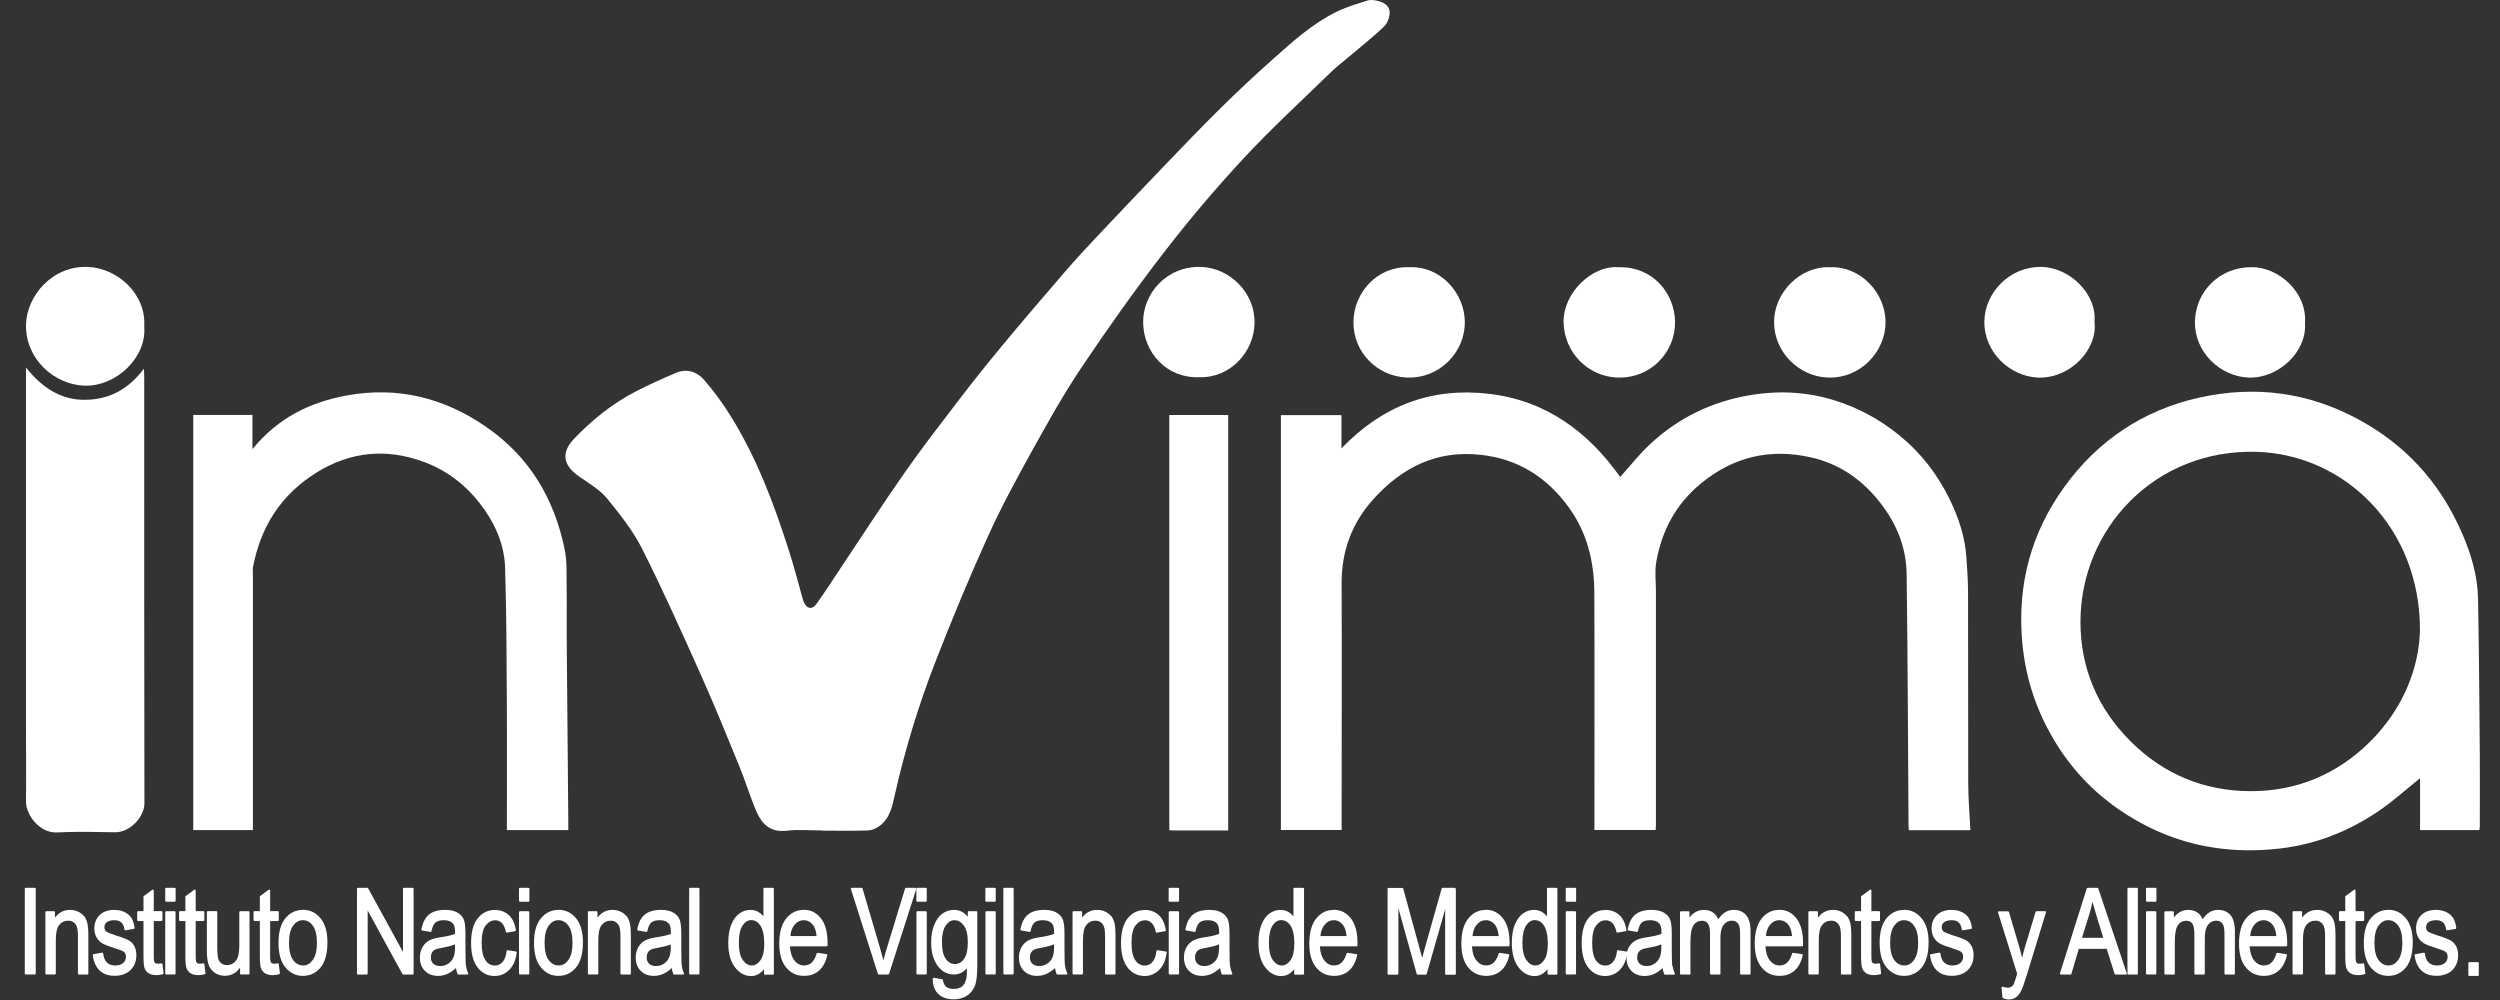
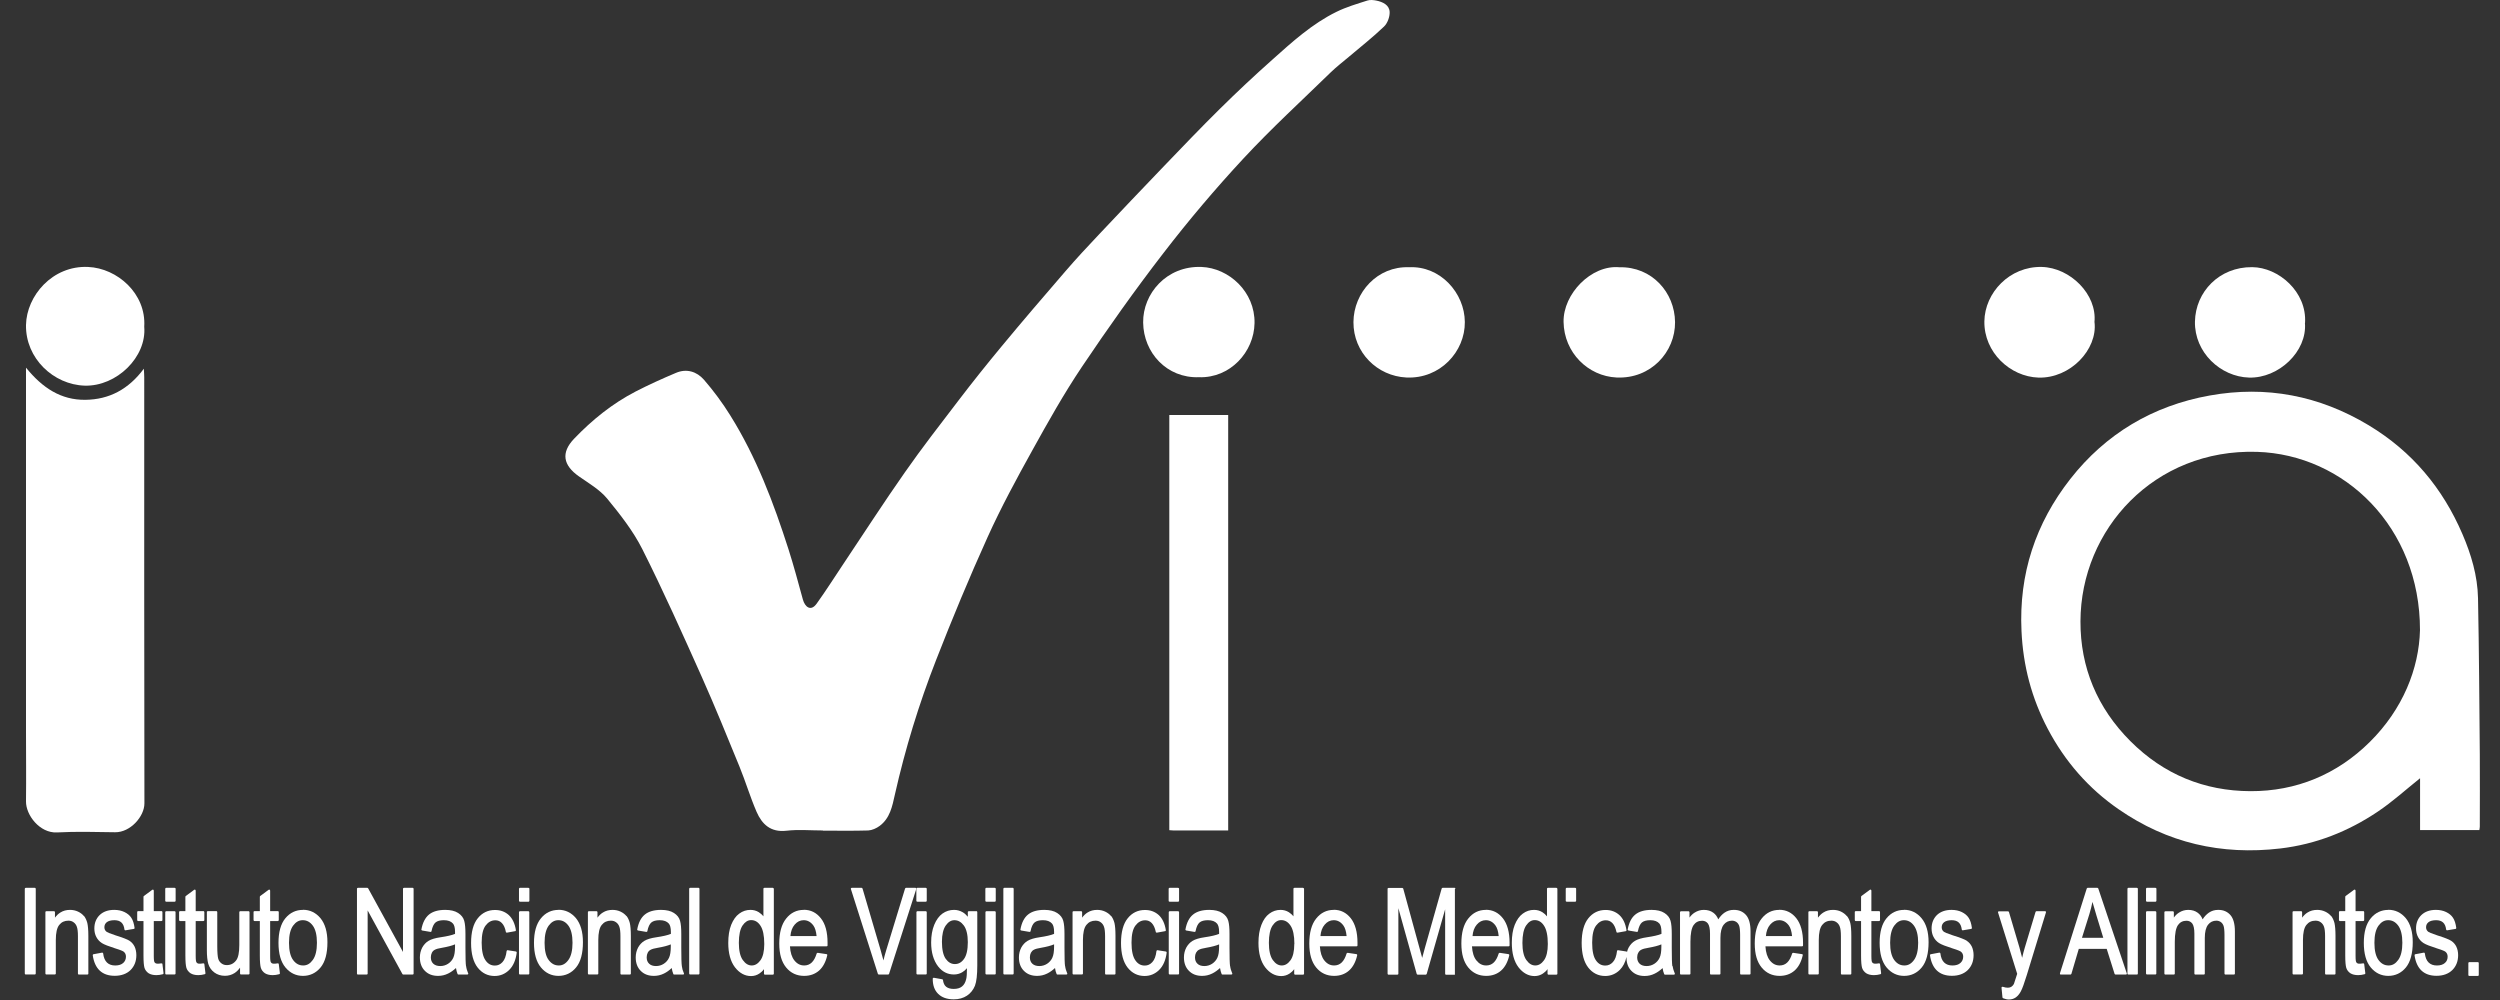
<svg xmlns="http://www.w3.org/2000/svg" width="150" height="60" viewBox="0 0 150 60" fill="none">
  <rect x="0" y="0" width="150" height="60" fill="#333333" stroke="none" />
  <path fill-rule="evenodd" clip-rule="evenodd" d="M49.366 49.828C48.64 49.828 47.903 49.76 47.183 49.844C46.238 49.951 45.721 49.456 45.394 48.708C45.012 47.825 44.736 46.897 44.371 46.002C43.634 44.202 42.902 42.396 42.109 40.618C40.956 38.042 39.803 35.46 38.537 32.945C37.986 31.854 37.203 30.858 36.422 29.907C35.977 29.373 35.325 28.996 34.739 28.585C33.783 27.916 33.648 27.162 34.441 26.329C35.527 25.193 36.742 24.214 38.143 23.488C38.931 23.084 39.735 22.718 40.551 22.375C41.192 22.099 41.805 22.29 42.238 22.785C42.818 23.455 43.352 24.175 43.819 24.929C45.383 27.432 46.418 30.172 47.313 32.968C47.628 33.958 47.898 34.965 48.173 35.972C48.292 36.405 48.64 36.714 48.995 36.225C49.541 35.465 50.041 34.678 50.559 33.901C51.802 32.045 53.011 30.166 54.294 28.338C55.312 26.881 56.404 25.474 57.484 24.062C58.333 22.948 59.205 21.857 60.1 20.777C61.354 19.264 62.631 17.773 63.914 16.288C64.572 15.523 65.264 14.78 65.956 14.049C67.227 12.699 68.504 11.36 69.787 10.021C70.918 8.845 72.043 7.664 73.202 6.522C74.22 5.515 75.266 4.536 76.335 3.585C77.534 2.511 78.732 1.425 80.189 0.71C80.78 0.418 81.421 0.232 82.051 0.03C82.209 -0.021 82.411 0.002 82.58 0.035C82.968 0.114 83.362 0.3 83.379 0.722C83.39 1.014 83.249 1.397 83.041 1.594C82.372 2.235 81.64 2.809 80.937 3.405C80.571 3.714 80.189 4.007 79.846 4.339C78.085 6.055 76.273 7.714 74.603 9.514C72.921 11.326 71.317 13.222 69.81 15.18C68.094 17.402 66.468 19.697 64.904 22.026C63.83 23.629 62.879 25.323 61.945 27.01C61 28.715 60.066 30.436 59.262 32.214C58.159 34.65 57.135 37.119 56.162 39.611C55.138 42.233 54.311 44.928 53.692 47.679C53.535 48.382 53.4 49.096 52.775 49.558C52.584 49.698 52.325 49.816 52.094 49.828C51.189 49.856 50.283 49.839 49.377 49.839L49.366 49.828Z" fill="white" />
-   <path fill-rule="evenodd" clip-rule="evenodd" d="M118.235 49.81H114.533C114.522 49.687 114.511 49.58 114.511 49.467C114.477 44.455 114.466 39.448 114.398 34.436C114.376 32.714 113.701 31.207 112.587 29.885C111.535 28.641 110.235 27.797 108.655 27.443C106.213 26.892 104.008 27.398 102.05 29.013C100.542 30.256 99.693 31.859 99.372 33.749C99.277 34.301 99.355 34.886 99.355 35.454C99.355 40.129 99.355 44.809 99.355 49.484C99.355 49.58 99.35 49.675 99.339 49.799H95.665V49.22C95.665 44.657 95.682 40.09 95.659 35.527C95.648 33.682 95.221 31.932 94.107 30.413C92.796 28.625 91.08 27.527 88.813 27.286C86.158 26.999 84.088 28.079 82.389 29.963C81.128 31.364 80.493 33.052 80.498 34.97C80.515 39.713 80.498 44.455 80.498 49.197V49.799H76.853V24.906H80.487V26.903C82.929 24.355 85.854 23.235 89.291 23.623C92.728 24.012 95.266 25.879 97.212 28.619C97.791 27.977 98.32 27.297 98.939 26.712C100.666 25.075 102.714 24.085 105.077 23.696C106.781 23.421 108.452 23.516 110.078 24.023C111.49 24.462 112.784 25.165 113.948 26.11C115.253 27.167 116.244 28.456 116.975 29.947C117.521 31.06 117.909 32.236 117.987 33.491C118.032 34.149 118.077 34.801 118.083 35.46C118.094 39.313 118.083 43.161 118.094 47.015C118.094 47.926 118.179 48.843 118.224 49.81H118.235Z" fill="white" />
  <path fill-rule="evenodd" clip-rule="evenodd" d="M148.76 49.805H145.204V46.694C144.338 47.386 143.55 48.106 142.667 48.697C140.901 49.884 138.965 50.654 136.822 50.908C133.284 51.324 130.043 50.581 127.118 48.556C125.306 47.307 123.894 45.681 122.865 43.729C121.897 41.89 121.385 39.949 121.29 37.862C121.127 34.436 122.134 31.404 124.215 28.743C126.347 26.02 129.182 24.338 132.586 23.73C135.967 23.123 139.157 23.73 142.127 25.519C144.72 27.083 146.554 29.277 147.741 32.034C148.27 33.26 148.653 34.543 148.681 35.887C148.743 39.021 148.76 42.148 148.788 45.282C148.799 46.722 148.788 48.162 148.788 49.602C148.788 49.664 148.771 49.726 148.76 49.805ZM145.199 37.806C145.204 31.617 140.653 27.274 135.421 27.111C129.267 26.92 124.845 31.752 124.828 37.277C124.817 40.039 125.83 42.475 127.827 44.472C129.824 46.469 132.254 47.459 135.022 47.47C137.778 47.482 140.226 46.463 142.189 44.517C144.169 42.554 145.142 40.118 145.199 37.806Z" fill="white" />
-   <path fill-rule="evenodd" clip-rule="evenodd" d="M15.157 49.805H11.596V24.895H15.146V26.948C16.67 25.075 18.611 24.124 20.822 23.725C23.843 23.179 26.616 23.854 29.148 25.598C31.769 27.398 33.26 29.919 33.885 32.984C34.02 33.654 33.986 34.357 33.997 35.049C34.014 36.163 33.997 37.282 34.003 38.402C34.031 42.036 34.065 45.67 34.098 49.304C34.098 49.462 34.098 49.619 34.098 49.805H30.413V49.299C30.413 47.015 30.425 44.736 30.413 42.452C30.397 39.656 30.391 36.866 30.307 34.07C30.262 32.608 29.654 31.302 28.754 30.155C27.882 29.047 26.785 28.22 25.457 27.724C23.201 26.886 21.047 27.078 18.988 28.355C16.861 29.677 15.646 31.595 15.179 34.025C15.151 34.166 15.174 34.318 15.174 34.464C15.174 39.37 15.174 44.269 15.174 49.175V49.811L15.157 49.805Z" fill="white" />
  <path fill-rule="evenodd" clip-rule="evenodd" d="M1.565 22.065C2.55 23.28 3.664 24.006 5.121 23.989C6.55 23.973 7.714 23.359 8.631 22.122C8.642 22.352 8.654 22.493 8.654 22.628C8.654 31.151 8.648 39.679 8.665 48.202C8.665 48.995 7.815 49.946 6.91 49.935C5.745 49.918 4.581 49.884 3.416 49.946C2.387 49.997 1.548 48.905 1.56 48.078C1.577 46.672 1.56 45.265 1.56 43.859V22.077L1.565 22.065Z" fill="white" />
  <path fill-rule="evenodd" clip-rule="evenodd" d="M73.686 49.828C72.572 49.828 71.492 49.828 70.412 49.828C70.333 49.828 70.26 49.816 70.158 49.811V24.9H73.691V49.833L73.686 49.828Z" fill="white" />
  <path fill-rule="evenodd" clip-rule="evenodd" d="M8.654 19.601C8.811 21.424 6.994 23.19 5.087 23.139C3.208 23.083 1.526 21.497 1.56 19.5C1.593 17.75 3.146 15.922 5.284 16.017C7.033 16.09 8.783 17.615 8.654 19.606V19.601Z" fill="white" />
  <path fill-rule="evenodd" clip-rule="evenodd" d="M84.543 16.034C86.416 15.939 87.879 17.576 87.89 19.32C87.907 21.092 86.411 22.746 84.38 22.65C82.636 22.566 81.196 21.148 81.207 19.325C81.219 17.548 82.647 15.961 84.543 16.034Z" fill="white" />
  <path fill-rule="evenodd" clip-rule="evenodd" d="M71.936 22.633C70.012 22.701 68.611 21.165 68.589 19.353C68.566 17.621 69.995 15.939 72.088 16.017C73.742 16.079 75.306 17.514 75.272 19.387C75.244 21.12 73.809 22.701 71.931 22.633H71.936Z" fill="white" />
  <path fill-rule="evenodd" clip-rule="evenodd" d="M97.162 16.035C99.114 15.99 100.486 17.548 100.503 19.326C100.52 21.109 99.057 22.746 96.993 22.65C95.288 22.572 93.842 21.16 93.814 19.314C93.786 17.627 95.479 15.883 97.162 16.035Z" fill="white" />
-   <path fill-rule="evenodd" clip-rule="evenodd" d="M109.813 16.035C111.625 15.962 113.133 17.565 113.133 19.337C113.133 21.07 111.642 22.752 109.617 22.651C107.968 22.572 106.444 21.165 106.444 19.314C106.444 17.576 107.996 15.945 109.813 16.035Z" fill="white" />
  <path fill-rule="evenodd" clip-rule="evenodd" d="M125.672 19.337C125.858 20.974 124.215 22.712 122.308 22.656C120.603 22.599 119.039 21.142 119.062 19.286C119.084 17.564 120.575 15.973 122.505 16.017C124.204 16.057 125.841 17.66 125.666 19.342L125.672 19.337Z" fill="white" />
  <path fill-rule="evenodd" clip-rule="evenodd" d="M138.296 19.376C138.437 21.08 136.726 22.706 134.943 22.655C133.227 22.605 131.663 21.142 131.697 19.297C131.731 17.508 133.154 16.012 135.129 16.029C136.715 16.04 138.425 17.514 138.302 19.381L138.296 19.376Z" fill="white" />
  <path d="M2.089 53.27H1.543C1.512 53.27 1.487 53.296 1.487 53.327V58.412C1.487 58.443 1.512 58.469 1.543 58.469H2.089C2.12 58.469 2.145 58.443 2.145 58.412V53.327C2.145 53.296 2.12 53.27 2.089 53.27Z" fill="white" />
  <path d="M5.031 54.959C4.941 54.852 4.823 54.762 4.676 54.694C4.53 54.627 4.373 54.593 4.204 54.593C3.984 54.593 3.793 54.643 3.624 54.75C3.501 54.824 3.394 54.93 3.298 55.06V54.728C3.298 54.7 3.276 54.672 3.242 54.672H2.78C2.752 54.672 2.724 54.694 2.724 54.728V58.413C2.724 58.441 2.747 58.469 2.78 58.469H3.292C3.321 58.469 3.349 58.446 3.349 58.413V56.399C3.349 55.971 3.416 55.662 3.557 55.493C3.692 55.324 3.872 55.24 4.103 55.24C4.221 55.24 4.322 55.268 4.412 55.335C4.502 55.397 4.569 55.487 4.609 55.6C4.654 55.718 4.676 55.909 4.676 56.174V58.418C4.676 58.446 4.699 58.474 4.733 58.474H5.245C5.273 58.474 5.301 58.452 5.301 58.418V56.151C5.301 55.808 5.278 55.549 5.239 55.38C5.194 55.212 5.126 55.065 5.042 54.959H5.031Z" fill="white" />
  <path d="M7.776 56.449C7.647 56.365 7.371 56.258 6.938 56.123C6.561 55.999 6.437 55.937 6.398 55.909C6.308 55.842 6.263 55.752 6.263 55.634C6.263 55.515 6.308 55.414 6.403 55.335C6.499 55.257 6.657 55.212 6.865 55.212C7.225 55.212 7.422 55.392 7.467 55.769C7.467 55.785 7.478 55.797 7.489 55.808C7.5 55.819 7.517 55.819 7.529 55.819L8.029 55.735C8.057 55.735 8.08 55.701 8.074 55.673C8.04 55.414 7.973 55.206 7.877 55.065C7.782 54.919 7.641 54.807 7.467 54.722C7.292 54.638 7.084 54.593 6.853 54.593C6.482 54.593 6.19 54.7 5.981 54.902C5.768 55.11 5.661 55.38 5.661 55.707C5.661 55.898 5.7 56.072 5.779 56.219C5.858 56.37 5.97 56.494 6.111 56.584C6.252 56.674 6.516 56.776 6.921 56.905C7.253 57.006 7.377 57.068 7.422 57.102C7.512 57.175 7.557 57.271 7.557 57.4C7.557 57.552 7.5 57.681 7.394 57.777C7.281 57.878 7.123 57.929 6.915 57.929C6.707 57.929 6.544 57.873 6.42 57.754C6.297 57.636 6.218 57.451 6.19 57.209C6.19 57.192 6.178 57.181 6.167 57.169C6.156 57.158 6.139 57.158 6.122 57.158L5.61 57.254C5.582 57.254 5.56 57.288 5.565 57.316C5.683 58.131 6.128 58.548 6.882 58.548C7.281 58.548 7.602 58.429 7.832 58.205C8.063 57.974 8.181 57.676 8.181 57.31C8.181 57.113 8.142 56.939 8.074 56.792C8.001 56.646 7.894 56.528 7.765 56.444L7.776 56.449Z" fill="white" />
  <path d="M9.717 57.811C9.717 57.811 9.689 57.8 9.677 57.8C9.587 57.816 9.514 57.822 9.464 57.822C9.362 57.822 9.301 57.788 9.267 57.726C9.25 57.698 9.227 57.614 9.227 57.366V55.262H9.689C9.717 55.262 9.745 55.24 9.745 55.206V54.722C9.745 54.694 9.722 54.666 9.689 54.666H9.227V53.434C9.227 53.434 9.216 53.395 9.199 53.383C9.182 53.372 9.16 53.378 9.143 53.383L8.631 53.76C8.631 53.76 8.609 53.788 8.609 53.805V54.666H8.288C8.26 54.666 8.232 54.689 8.232 54.722V55.206C8.232 55.234 8.254 55.262 8.288 55.262H8.609V57.327C8.609 57.704 8.631 57.946 8.67 58.075C8.716 58.21 8.8 58.317 8.918 58.396C9.036 58.469 9.188 58.508 9.379 58.508C9.497 58.508 9.627 58.492 9.773 58.452C9.801 58.447 9.818 58.418 9.812 58.39L9.745 57.839C9.745 57.839 9.734 57.811 9.722 57.8L9.717 57.811Z" fill="white" />
  <path d="M9.97 53.27H10.482C10.51 53.27 10.538 53.293 10.538 53.327V54.047C10.538 54.075 10.516 54.103 10.482 54.103H9.97C9.942 54.103 9.914 54.081 9.914 54.047V53.327C9.914 53.299 9.936 53.27 9.97 53.27Z" fill="white" />
  <path d="M10.476 54.672H9.97C9.939 54.672 9.914 54.697 9.914 54.728V58.413C9.914 58.444 9.939 58.469 9.97 58.469H10.476C10.507 58.469 10.533 58.444 10.533 58.413V54.728C10.533 54.697 10.507 54.672 10.476 54.672Z" fill="white" />
  <path d="M12.237 57.811C12.237 57.811 12.209 57.8 12.198 57.8C11.945 57.845 11.838 57.828 11.781 57.726C11.765 57.698 11.742 57.614 11.742 57.366V55.262H12.203C12.232 55.262 12.26 55.24 12.26 55.206V54.722C12.26 54.694 12.237 54.666 12.203 54.666H11.742V53.434C11.742 53.434 11.731 53.395 11.714 53.383C11.697 53.372 11.675 53.378 11.658 53.383L11.146 53.76C11.146 53.76 11.123 53.788 11.123 53.805V54.666H10.803C10.774 54.666 10.746 54.689 10.746 54.722V55.206C10.746 55.234 10.769 55.262 10.803 55.262H11.123V57.327C11.123 57.704 11.146 57.946 11.185 58.075C11.23 58.21 11.315 58.317 11.433 58.396C11.551 58.469 11.703 58.508 11.894 58.508C12.012 58.508 12.142 58.492 12.288 58.452C12.316 58.447 12.333 58.418 12.327 58.39L12.26 57.839C12.26 57.839 12.248 57.811 12.237 57.8V57.811Z" fill="white" />
  <path d="M14.926 54.672H14.414C14.386 54.672 14.358 54.694 14.358 54.728V56.703C14.358 57.153 14.296 57.462 14.167 57.625C14.021 57.816 13.835 57.906 13.604 57.906C13.48 57.906 13.379 57.873 13.284 57.8C13.188 57.726 13.126 57.636 13.092 57.518C13.059 57.395 13.036 57.147 13.036 56.77V54.722C13.036 54.694 13.014 54.666 12.98 54.666H12.468C12.44 54.666 12.412 54.688 12.412 54.722V57.006C12.412 57.349 12.44 57.625 12.496 57.828C12.558 58.036 12.676 58.21 12.856 58.345C13.036 58.48 13.25 58.548 13.497 58.548C13.711 58.548 13.902 58.491 14.071 58.385C14.195 58.306 14.307 58.193 14.403 58.058V58.413C14.403 58.441 14.425 58.469 14.459 58.469H14.915C14.943 58.469 14.971 58.446 14.971 58.413V54.728C14.971 54.7 14.949 54.672 14.915 54.672H14.926Z" fill="white" />
  <path d="M16.704 57.811C16.704 57.811 16.676 57.8 16.665 57.8C16.411 57.845 16.304 57.828 16.248 57.726C16.231 57.698 16.209 57.614 16.209 57.366V55.262H16.67C16.698 55.262 16.726 55.24 16.726 55.206V54.722C16.726 54.694 16.704 54.666 16.67 54.666H16.209V53.434C16.209 53.434 16.198 53.395 16.181 53.383C16.164 53.372 16.141 53.378 16.124 53.383L15.613 53.76C15.613 53.76 15.59 53.788 15.59 53.805V54.666H15.269C15.241 54.666 15.213 54.689 15.213 54.722V55.206C15.213 55.234 15.236 55.262 15.269 55.262H15.59V57.327C15.59 57.704 15.613 57.946 15.652 58.075C15.697 58.21 15.781 58.317 15.899 58.396C16.017 58.469 16.169 58.508 16.361 58.508C16.479 58.508 16.608 58.492 16.755 58.452C16.783 58.447 16.799 58.418 16.794 58.39L16.726 57.839C16.726 57.839 16.715 57.811 16.704 57.8V57.811Z" fill="white" />
  <path d="M18.178 54.593C17.756 54.593 17.396 54.761 17.12 55.099C16.845 55.431 16.709 55.926 16.709 56.573C16.709 57.22 16.85 57.715 17.126 58.047C17.407 58.384 17.762 58.553 18.178 58.553C18.594 58.553 18.96 58.384 19.235 58.047C19.511 57.715 19.646 57.203 19.646 56.533C19.646 55.909 19.505 55.431 19.23 55.093C18.948 54.756 18.594 54.587 18.178 54.587V54.593ZM18.189 57.928C17.947 57.928 17.75 57.822 17.587 57.602C17.424 57.383 17.34 57.034 17.34 56.567C17.34 56.1 17.424 55.763 17.587 55.538C17.75 55.318 17.936 55.211 18.166 55.211C18.408 55.211 18.605 55.318 18.768 55.538C18.932 55.763 19.016 56.106 19.016 56.567C19.016 57.028 18.932 57.372 18.768 57.597C18.605 57.822 18.42 57.928 18.195 57.928H18.189Z" fill="white" />
  <path d="M24.765 53.27H24.237C24.208 53.27 24.18 53.293 24.18 53.327V57.118L22.088 53.299C22.088 53.299 22.059 53.27 22.043 53.27H21.474C21.446 53.27 21.418 53.293 21.418 53.327V58.418C21.418 58.446 21.441 58.474 21.474 58.474H22.003C22.031 58.474 22.059 58.452 22.059 58.418V54.626L24.147 58.446C24.147 58.446 24.175 58.474 24.192 58.474H24.76C24.788 58.474 24.816 58.452 24.816 58.418V53.327C24.816 53.299 24.794 53.27 24.76 53.27H24.765Z" fill="white" />
  <path d="M27.961 57.968C27.938 57.822 27.927 57.451 27.927 56.871V56.039C27.927 55.695 27.904 55.431 27.854 55.251C27.803 55.06 27.68 54.902 27.488 54.779C27.297 54.655 27.038 54.593 26.712 54.593C26.296 54.593 25.964 54.688 25.739 54.874C25.514 55.06 25.356 55.364 25.283 55.769C25.283 55.785 25.283 55.797 25.294 55.808C25.305 55.819 25.317 55.83 25.328 55.83L25.829 55.915C25.857 55.915 25.885 55.904 25.89 55.87C25.941 55.611 26.026 55.437 26.132 55.347C26.239 55.257 26.408 55.212 26.633 55.212C26.881 55.212 27.061 55.279 27.179 55.414C27.258 55.504 27.302 55.673 27.302 55.909V56.033C27.111 56.112 26.819 56.179 26.431 56.236C26.116 56.281 25.874 56.354 25.716 56.449C25.553 56.545 25.429 56.685 25.334 56.854C25.244 57.029 25.193 57.226 25.193 57.445C25.193 57.782 25.294 58.053 25.491 58.249C25.688 58.452 25.952 58.553 26.284 58.553C26.492 58.553 26.695 58.508 26.886 58.413C27.049 58.334 27.207 58.221 27.359 58.081C27.381 58.216 27.409 58.334 27.454 58.441C27.466 58.463 27.483 58.474 27.505 58.474H28.04C28.068 58.474 28.096 58.452 28.096 58.418C28.096 58.407 28.096 58.39 28.084 58.385C28.028 58.249 27.983 58.109 27.966 57.968H27.961ZM27.302 56.652V56.798C27.302 57.091 27.269 57.316 27.196 57.468C27.128 57.614 27.021 57.737 26.881 57.828C26.74 57.918 26.582 57.963 26.414 57.963C26.245 57.963 26.099 57.918 25.997 57.822C25.896 57.726 25.851 57.602 25.851 57.439C25.851 57.338 25.874 57.242 25.913 57.164C25.952 57.085 26.014 57.023 26.093 56.984C26.172 56.939 26.318 56.899 26.526 56.866C26.852 56.809 27.111 56.742 27.297 56.663L27.302 56.652Z" fill="white" />
  <path d="M30.965 57.091L30.459 57.012C30.459 57.012 30.43 57.012 30.419 57.023C30.408 57.034 30.402 57.046 30.397 57.063C30.363 57.366 30.279 57.586 30.149 57.726C30.02 57.867 29.873 57.934 29.693 57.934C29.463 57.934 29.277 57.833 29.131 57.62C28.979 57.406 28.9 57.051 28.9 56.562C28.9 56.072 28.979 55.741 29.137 55.532C29.294 55.324 29.485 55.217 29.722 55.217C29.879 55.217 30.009 55.274 30.115 55.386C30.228 55.504 30.307 55.679 30.352 55.915C30.352 55.943 30.385 55.96 30.413 55.96L30.909 55.87C30.937 55.87 30.959 55.836 30.954 55.808C30.892 55.409 30.745 55.105 30.526 54.902C30.301 54.7 30.025 54.599 29.699 54.599C29.277 54.599 28.928 54.767 28.664 55.099C28.399 55.425 28.265 55.926 28.265 56.579C28.265 57.231 28.399 57.721 28.658 58.053C28.923 58.39 29.266 58.559 29.677 58.559C30.014 58.559 30.312 58.435 30.554 58.193C30.796 57.957 30.948 57.603 31.004 57.153C31.004 57.124 30.987 57.096 30.959 57.091H30.965Z" fill="white" />
  <path d="M31.195 53.27H31.707C31.735 53.27 31.764 53.293 31.764 53.327V54.047C31.764 54.075 31.741 54.103 31.707 54.103H31.195C31.167 54.103 31.139 54.081 31.139 54.047V53.327C31.139 53.299 31.162 53.27 31.195 53.27Z" fill="white" />
  <path d="M31.702 54.672H31.195C31.164 54.672 31.139 54.697 31.139 54.728V58.413C31.139 58.444 31.164 58.469 31.195 58.469H31.702C31.733 58.469 31.758 58.444 31.758 58.413V54.728C31.758 54.697 31.733 54.672 31.702 54.672Z" fill="white" />
  <path d="M33.513 54.593C33.091 54.593 32.731 54.761 32.456 55.099C32.18 55.431 32.039 55.926 32.039 56.573C32.039 57.22 32.18 57.715 32.456 58.047C32.737 58.384 33.091 58.553 33.508 58.553C33.924 58.553 34.29 58.384 34.565 58.047C34.841 57.715 34.976 57.203 34.976 56.533C34.976 55.909 34.835 55.431 34.56 55.093C34.278 54.756 33.924 54.587 33.508 54.587L33.513 54.593ZM33.525 57.928C33.283 57.928 33.086 57.822 32.922 57.602C32.754 57.383 32.675 57.034 32.675 56.567C32.675 56.1 32.759 55.763 32.922 55.538C33.086 55.318 33.271 55.211 33.502 55.211C33.744 55.211 33.941 55.318 34.104 55.538C34.267 55.763 34.351 56.106 34.351 56.567C34.351 57.028 34.267 57.372 34.104 57.597C33.941 57.822 33.755 57.928 33.53 57.928H33.525Z" fill="white" />
  <path d="M37.581 54.959C37.491 54.852 37.373 54.762 37.226 54.694C37.08 54.627 36.922 54.593 36.754 54.593C36.534 54.593 36.343 54.643 36.174 54.75C36.05 54.824 35.944 54.93 35.848 55.06V54.728C35.848 54.7 35.825 54.672 35.792 54.672H35.33C35.302 54.672 35.274 54.694 35.274 54.728V58.413C35.274 58.441 35.297 58.469 35.33 58.469H35.842C35.87 58.469 35.898 58.446 35.898 58.413V56.399C35.898 55.971 35.966 55.662 36.107 55.493C36.242 55.324 36.422 55.24 36.652 55.24C36.77 55.24 36.872 55.268 36.962 55.335C37.052 55.397 37.119 55.487 37.159 55.6C37.204 55.718 37.226 55.909 37.226 56.174V58.418C37.226 58.446 37.249 58.474 37.282 58.474H37.794C37.822 58.474 37.851 58.452 37.851 58.418V56.151C37.851 55.808 37.828 55.549 37.789 55.38C37.744 55.212 37.676 55.065 37.592 54.959H37.581Z" fill="white" />
  <path d="M40.911 57.968C40.888 57.822 40.877 57.451 40.877 56.871V56.039C40.877 55.695 40.855 55.431 40.804 55.251C40.753 55.06 40.63 54.902 40.438 54.779C40.247 54.655 39.988 54.593 39.662 54.593C39.246 54.593 38.914 54.688 38.689 54.874C38.458 55.06 38.306 55.364 38.233 55.769C38.233 55.785 38.233 55.797 38.244 55.808C38.256 55.819 38.267 55.83 38.278 55.83L38.779 55.915C38.807 55.915 38.835 55.904 38.841 55.87C38.891 55.611 38.976 55.437 39.083 55.347C39.19 55.257 39.358 55.212 39.583 55.212C39.831 55.212 40.011 55.279 40.129 55.414C40.208 55.504 40.253 55.673 40.253 55.909V56.033C40.061 56.112 39.769 56.179 39.381 56.236C39.066 56.281 38.824 56.354 38.666 56.449C38.503 56.545 38.379 56.685 38.284 56.854C38.194 57.029 38.143 57.226 38.143 57.445C38.143 57.782 38.244 58.053 38.441 58.249C38.638 58.452 38.903 58.553 39.234 58.553C39.443 58.553 39.645 58.508 39.836 58.413C40 58.334 40.157 58.221 40.303 58.081C40.326 58.216 40.354 58.334 40.399 58.441C40.405 58.463 40.427 58.474 40.45 58.474H40.984C41.018 58.474 41.04 58.452 41.04 58.418C41.04 58.407 41.04 58.39 41.029 58.385C40.967 58.249 40.928 58.109 40.911 57.968ZM40.247 56.652V56.798C40.247 57.091 40.213 57.316 40.14 57.468C40.073 57.614 39.966 57.737 39.825 57.828C39.684 57.918 39.527 57.963 39.358 57.963C39.19 57.963 39.043 57.918 38.948 57.822C38.846 57.726 38.801 57.602 38.801 57.439C38.801 57.338 38.824 57.242 38.863 57.164C38.903 57.085 38.964 57.023 39.043 56.984C39.122 56.939 39.268 56.899 39.476 56.866C39.803 56.809 40.061 56.742 40.247 56.663V56.652Z" fill="white" />
  <path d="M41.912 53.27H41.406C41.375 53.27 41.35 53.296 41.35 53.327V58.412C41.35 58.443 41.375 58.469 41.406 58.469H41.912C41.943 58.469 41.968 58.443 41.968 58.412V53.327C41.968 53.296 41.943 53.27 41.912 53.27Z" fill="white" />
  <path d="M46.379 53.27H45.861C45.833 53.27 45.805 53.293 45.805 53.327V54.981C45.726 54.879 45.631 54.801 45.529 54.733C45.378 54.638 45.209 54.593 45.029 54.593C44.781 54.593 44.556 54.666 44.354 54.818C44.151 54.964 43.994 55.189 43.87 55.493C43.752 55.791 43.696 56.157 43.696 56.578C43.696 57.197 43.831 57.687 44.095 58.035C44.365 58.384 44.691 58.564 45.063 58.564C45.243 58.564 45.411 58.514 45.563 58.412C45.665 58.345 45.76 58.26 45.839 58.148V58.424C45.839 58.452 45.861 58.48 45.895 58.48H46.373C46.401 58.48 46.43 58.457 46.43 58.424V53.332C46.43 53.304 46.407 53.276 46.373 53.276L46.379 53.27ZM45.856 56.646C45.856 57.079 45.777 57.411 45.625 57.619C45.473 57.827 45.304 57.928 45.102 57.928C44.9 57.928 44.725 57.822 44.568 57.602C44.41 57.383 44.331 57.034 44.331 56.573C44.331 56.111 44.404 55.746 44.556 55.526C44.703 55.313 44.871 55.206 45.068 55.206C45.293 55.206 45.479 55.313 45.625 55.538C45.777 55.763 45.856 56.134 45.856 56.635V56.646Z" fill="white" />
  <path d="M48.224 54.593C47.797 54.593 47.442 54.767 47.167 55.116C46.891 55.459 46.756 55.96 46.756 56.606C46.756 57.254 46.897 57.715 47.167 58.047C47.442 58.384 47.808 58.553 48.247 58.553C48.601 58.553 48.899 58.446 49.141 58.238C49.377 58.03 49.546 57.72 49.636 57.315C49.636 57.298 49.636 57.287 49.631 57.27C49.619 57.259 49.608 57.248 49.591 57.248L49.062 57.169C49.062 57.169 49.012 57.18 49.001 57.209C48.854 57.692 48.612 57.928 48.252 57.928C48.022 57.928 47.83 57.833 47.667 57.63C47.51 57.439 47.42 57.152 47.397 56.781H49.597C49.625 56.781 49.653 56.758 49.653 56.73V56.562C49.653 55.931 49.524 55.436 49.254 55.099C48.984 54.756 48.641 54.587 48.23 54.587L48.224 54.593ZM48.219 55.211C48.455 55.211 48.646 55.318 48.804 55.532C48.905 55.673 48.967 55.881 48.995 56.162H47.425C47.448 55.881 47.532 55.65 47.678 55.481C47.83 55.301 48.01 55.211 48.224 55.211H48.219Z" fill="white" />
  <path d="M54.356 53.27C54.356 53.27 54.311 53.287 54.305 53.31L53.175 57.006C53.113 57.208 53.056 57.417 53.006 57.625C52.955 57.422 52.899 57.22 52.837 57.006L51.751 53.31C51.751 53.31 51.723 53.27 51.701 53.27H51.104C51.104 53.27 51.071 53.276 51.059 53.293C51.048 53.31 51.048 53.327 51.054 53.344L52.674 58.435C52.674 58.435 52.702 58.474 52.725 58.474H53.293C53.293 58.474 53.338 58.457 53.343 58.435L54.975 53.344C54.975 53.344 54.975 53.31 54.969 53.293C54.958 53.276 54.941 53.27 54.924 53.27H54.356Z" fill="white" />
  <path d="M55.037 53.27H55.549C55.577 53.27 55.605 53.293 55.605 53.327V54.047C55.605 54.075 55.583 54.103 55.549 54.103H55.037C55.009 54.103 54.981 54.081 54.981 54.047V53.327C54.981 53.299 55.003 53.27 55.037 53.27Z" fill="white" />
  <path d="M55.549 54.672H55.042C55.011 54.672 54.986 54.697 54.986 54.728V58.413C54.986 58.444 55.011 58.469 55.042 58.469H55.549C55.58 58.469 55.605 58.444 55.605 58.413V54.728C55.605 54.697 55.58 54.672 55.549 54.672Z" fill="white" />
  <path d="M58.598 54.672H58.125C58.097 54.672 58.069 54.694 58.069 54.728V55.004C57.973 54.891 57.872 54.795 57.76 54.733C57.602 54.643 57.433 54.593 57.242 54.593C56.989 54.593 56.758 54.666 56.55 54.812C56.348 54.959 56.179 55.184 56.055 55.487C55.931 55.791 55.869 56.145 55.869 56.545C55.869 57.147 56.01 57.631 56.291 57.991C56.539 58.306 56.854 58.469 57.236 58.469C57.416 58.469 57.58 58.424 57.726 58.34C57.833 58.278 57.928 58.199 58.018 58.092C58.018 58.413 58.002 58.632 57.973 58.739C57.928 58.941 57.844 59.088 57.72 59.189C57.596 59.29 57.428 59.335 57.22 59.335C57.028 59.335 56.876 59.29 56.77 59.206C56.663 59.121 56.601 58.981 56.578 58.801C56.578 58.778 56.556 58.756 56.533 58.756L56.033 58.666C56.033 58.666 55.999 58.666 55.987 58.677C55.976 58.688 55.965 58.7 55.965 58.716C55.959 59.105 56.066 59.408 56.286 59.628C56.505 59.847 56.82 59.96 57.225 59.96C57.529 59.96 57.799 59.886 58.018 59.74C58.238 59.594 58.395 59.392 58.497 59.144C58.592 58.891 58.637 58.491 58.637 57.912V54.722C58.637 54.694 58.615 54.666 58.581 54.666L58.598 54.672ZM58.069 56.534C58.069 56.995 57.99 57.333 57.838 57.541C57.687 57.749 57.507 57.844 57.293 57.844C57.079 57.844 56.899 57.743 56.747 57.535C56.595 57.321 56.516 56.978 56.516 56.505C56.516 56.072 56.595 55.746 56.747 55.527C56.899 55.313 57.068 55.212 57.265 55.212C57.49 55.212 57.67 55.319 57.827 55.527C57.985 55.74 58.069 56.078 58.069 56.528V56.534Z" fill="white" />
  <path d="M59.689 54.672H59.183C59.152 54.672 59.127 54.697 59.127 54.728V58.413C59.127 58.444 59.152 58.469 59.183 58.469H59.689C59.72 58.469 59.745 58.444 59.745 58.413V54.728C59.745 54.697 59.72 54.672 59.689 54.672Z" fill="white" />
  <path d="M59.177 53.27H59.689C59.717 53.27 59.745 53.293 59.745 53.327V54.047C59.745 54.075 59.723 54.103 59.689 54.103H59.177C59.149 54.103 59.121 54.081 59.121 54.047V53.327C59.121 53.299 59.144 53.27 59.177 53.27Z" fill="white" />
  <path d="M60.764 53.27H60.257C60.226 53.27 60.201 53.296 60.201 53.327V58.412C60.201 58.443 60.226 58.469 60.257 58.469H60.764C60.795 58.469 60.82 58.443 60.82 58.412V53.327C60.82 53.296 60.795 53.27 60.764 53.27Z" fill="white" />
  <path d="M63.903 57.968C63.88 57.822 63.869 57.451 63.869 56.871V56.039C63.869 55.695 63.846 55.431 63.796 55.251C63.745 55.06 63.621 54.902 63.43 54.779C63.239 54.655 62.98 54.593 62.654 54.593C62.238 54.593 61.906 54.688 61.681 54.874C61.45 55.06 61.298 55.364 61.225 55.769C61.225 55.785 61.225 55.797 61.236 55.808C61.242 55.819 61.259 55.83 61.27 55.83L61.771 55.915C61.799 55.915 61.827 55.904 61.833 55.87C61.883 55.611 61.968 55.437 62.075 55.347C62.181 55.257 62.35 55.212 62.575 55.212C62.823 55.212 63.003 55.279 63.121 55.414C63.2 55.504 63.245 55.673 63.245 55.909V56.033C63.053 56.112 62.761 56.179 62.373 56.236C62.058 56.281 61.816 56.354 61.658 56.449C61.495 56.545 61.371 56.685 61.276 56.854C61.186 57.029 61.135 57.226 61.135 57.445C61.135 57.782 61.236 58.053 61.433 58.249C61.63 58.452 61.895 58.553 62.226 58.553C62.434 58.553 62.637 58.508 62.828 58.413C62.992 58.334 63.149 58.221 63.301 58.081C63.318 58.216 63.352 58.334 63.397 58.441C63.408 58.463 63.425 58.474 63.447 58.474H63.982C64.015 58.474 64.038 58.452 64.038 58.418C64.038 58.407 64.038 58.39 64.027 58.385C63.97 58.249 63.925 58.109 63.908 57.968H63.903ZM63.245 56.652V56.798C63.245 57.091 63.211 57.316 63.138 57.468C63.07 57.614 62.963 57.737 62.823 57.828C62.682 57.918 62.525 57.963 62.356 57.963C62.187 57.963 62.041 57.918 61.94 57.822C61.838 57.726 61.793 57.602 61.793 57.439C61.793 57.338 61.816 57.242 61.855 57.164C61.9 57.085 61.956 57.023 62.035 56.984C62.114 56.939 62.26 56.899 62.468 56.866C62.795 56.809 63.053 56.742 63.239 56.663L63.245 56.652Z" fill="white" />
  <path d="M66.659 54.959C66.569 54.852 66.451 54.762 66.305 54.694C66.159 54.627 66.001 54.593 65.832 54.593C65.613 54.593 65.422 54.643 65.253 54.75C65.129 54.824 65.022 54.93 64.927 55.06V54.728C64.927 54.7 64.904 54.672 64.87 54.672H64.409C64.381 54.672 64.353 54.694 64.353 54.728V58.413C64.353 58.441 64.375 58.469 64.409 58.469H64.921C64.949 58.469 64.977 58.446 64.977 58.413V56.399C64.977 55.971 65.045 55.662 65.185 55.493C65.32 55.324 65.501 55.24 65.731 55.24C65.849 55.24 65.951 55.268 66.04 55.335C66.13 55.397 66.198 55.487 66.237 55.6C66.282 55.718 66.305 55.909 66.305 56.174V58.418C66.305 58.446 66.327 58.474 66.361 58.474H66.873C66.901 58.474 66.929 58.452 66.929 58.418V56.151C66.929 55.808 66.907 55.549 66.868 55.38C66.823 55.212 66.755 55.065 66.671 54.959H66.659Z" fill="white" />
  <path d="M69.95 57.091L69.45 57.012C69.45 57.012 69.422 57.012 69.41 57.023C69.399 57.034 69.394 57.046 69.388 57.063C69.354 57.366 69.27 57.586 69.14 57.726C69.011 57.867 68.865 57.934 68.685 57.934C68.454 57.934 68.268 57.833 68.122 57.62C67.97 57.406 67.891 57.051 67.891 56.562C67.891 56.072 67.97 55.741 68.128 55.532C68.285 55.324 68.477 55.217 68.713 55.217C68.87 55.217 69 55.274 69.107 55.386C69.219 55.504 69.298 55.679 69.348 55.915C69.348 55.943 69.382 55.96 69.41 55.96L69.905 55.87C69.933 55.87 69.956 55.836 69.95 55.808C69.888 55.409 69.742 55.105 69.523 54.902C69.298 54.7 69.022 54.599 68.696 54.599C68.274 54.599 67.925 54.767 67.661 55.099C67.396 55.425 67.261 55.926 67.261 56.579C67.261 57.231 67.396 57.721 67.655 58.053C67.92 58.39 68.263 58.559 68.673 58.559C69.011 58.559 69.309 58.435 69.551 58.193C69.793 57.957 69.945 57.603 70.001 57.153C70.001 57.124 69.984 57.096 69.956 57.091H69.95Z" fill="white" />
  <path d="M70.175 53.27H70.687C70.715 53.27 70.744 53.293 70.744 53.327V54.047C70.744 54.075 70.721 54.103 70.687 54.103H70.175C70.147 54.103 70.119 54.081 70.119 54.047V53.327C70.119 53.299 70.142 53.27 70.175 53.27Z" fill="white" />
  <path d="M70.687 54.672H70.181C70.15 54.672 70.125 54.697 70.125 54.728V58.413C70.125 58.444 70.15 58.469 70.181 58.469H70.687C70.719 58.469 70.744 58.444 70.744 58.413V54.728C70.744 54.697 70.719 54.672 70.687 54.672Z" fill="white" />
  <path d="M73.804 57.968C73.781 57.822 73.77 57.451 73.77 56.871V56.039C73.77 55.695 73.748 55.431 73.697 55.251C73.646 55.06 73.523 54.902 73.331 54.779C73.14 54.655 72.881 54.593 72.555 54.593C72.139 54.593 71.807 54.688 71.582 54.874C71.351 55.06 71.199 55.364 71.126 55.769C71.126 55.785 71.126 55.797 71.137 55.808C71.149 55.819 71.16 55.83 71.171 55.83L71.672 55.915C71.7 55.915 71.728 55.904 71.734 55.87C71.784 55.611 71.869 55.437 71.976 55.347C72.082 55.257 72.251 55.212 72.476 55.212C72.724 55.212 72.904 55.279 73.022 55.414C73.101 55.504 73.146 55.673 73.146 55.909V56.033C72.954 56.112 72.662 56.179 72.274 56.236C71.959 56.281 71.717 56.354 71.559 56.449C71.396 56.545 71.272 56.685 71.177 56.854C71.087 57.029 71.036 57.226 71.036 57.445C71.036 57.782 71.137 58.053 71.334 58.249C71.531 58.452 71.796 58.553 72.127 58.553C72.336 58.553 72.538 58.508 72.729 58.413C72.892 58.334 73.05 58.221 73.202 58.081C73.224 58.216 73.253 58.334 73.298 58.441C73.303 58.463 73.326 58.474 73.348 58.474H73.883C73.911 58.474 73.939 58.452 73.939 58.418C73.939 58.407 73.939 58.39 73.928 58.385C73.871 58.249 73.826 58.109 73.809 57.968H73.804ZM73.146 56.652V56.798C73.146 57.091 73.112 57.316 73.039 57.468C72.971 57.614 72.864 57.737 72.724 57.828C72.583 57.918 72.426 57.963 72.257 57.963C72.088 57.963 71.942 57.918 71.846 57.822C71.745 57.726 71.7 57.602 71.7 57.439C71.7 57.338 71.722 57.242 71.762 57.164C71.807 57.085 71.863 57.023 71.942 56.984C72.021 56.939 72.167 56.899 72.375 56.866C72.701 56.809 72.96 56.742 73.146 56.663V56.652Z" fill="white" />
  <path d="M78.181 53.27H77.663C77.635 53.27 77.607 53.293 77.607 53.327V54.981C77.528 54.879 77.432 54.801 77.331 54.733C77.179 54.638 77.01 54.593 76.836 54.593C76.589 54.593 76.364 54.666 76.161 54.818C75.959 54.964 75.801 55.189 75.683 55.493C75.565 55.791 75.508 56.157 75.508 56.578C75.508 57.197 75.644 57.687 75.908 58.035C76.178 58.384 76.504 58.564 76.876 58.564C77.055 58.564 77.224 58.514 77.376 58.412C77.477 58.345 77.573 58.26 77.652 58.148V58.424C77.652 58.452 77.674 58.48 77.708 58.48H78.186C78.214 58.48 78.243 58.457 78.243 58.424V53.332C78.243 53.304 78.22 53.276 78.186 53.276L78.181 53.27ZM77.657 56.646C77.657 57.079 77.579 57.411 77.427 57.619C77.275 57.827 77.106 57.928 76.904 57.928C76.701 57.928 76.527 57.822 76.369 57.602C76.212 57.383 76.133 57.034 76.133 56.573C76.133 56.111 76.206 55.746 76.358 55.526C76.504 55.313 76.673 55.206 76.87 55.206C77.095 55.206 77.281 55.313 77.432 55.538C77.584 55.763 77.663 56.134 77.663 56.635L77.657 56.646Z" fill="white" />
  <path d="M80.026 54.593C79.598 54.593 79.244 54.767 78.968 55.116C78.693 55.459 78.558 55.96 78.558 56.606C78.558 57.254 78.698 57.715 78.968 58.047C79.244 58.384 79.604 58.553 80.048 58.553C80.397 58.553 80.701 58.446 80.937 58.238C81.173 58.03 81.342 57.72 81.432 57.315C81.432 57.298 81.432 57.287 81.421 57.27C81.415 57.259 81.398 57.248 81.387 57.248L80.858 57.169C80.858 57.169 80.808 57.18 80.796 57.209C80.65 57.692 80.408 57.928 80.048 57.928C79.818 57.928 79.626 57.833 79.463 57.63C79.306 57.439 79.216 57.152 79.193 56.781H81.393C81.421 56.781 81.449 56.758 81.449 56.73V56.562C81.449 55.931 81.314 55.436 81.05 55.099C80.78 54.756 80.436 54.587 80.026 54.587V54.593ZM80.02 55.211C80.257 55.211 80.448 55.318 80.605 55.532C80.707 55.673 80.768 55.881 80.796 56.162H79.227C79.249 55.881 79.334 55.65 79.48 55.481C79.632 55.301 79.812 55.211 80.026 55.211H80.02Z" fill="white" />
-   <path d="M87.294 53.27H86.552C86.552 53.27 86.507 53.287 86.501 53.31L85.499 56.854C85.432 57.102 85.376 57.304 85.331 57.473L84.194 53.316C84.194 53.316 84.166 53.276 84.144 53.276H83.311C83.283 53.276 83.255 53.299 83.255 53.332V58.424C83.255 58.452 83.277 58.48 83.311 58.48H83.846C83.874 58.48 83.902 58.457 83.902 58.424V54.491L85.004 58.441C85.004 58.441 85.033 58.48 85.055 58.48H85.55C85.55 58.48 85.595 58.463 85.601 58.441L86.709 54.559V58.429C86.709 58.457 86.732 58.486 86.765 58.486H87.294C87.322 58.486 87.35 58.463 87.35 58.429V53.338C87.35 53.31 87.328 53.282 87.294 53.282V53.27Z" fill="white" />
+   <path d="M87.294 53.27H86.552C86.552 53.27 86.507 53.287 86.501 53.31L85.499 56.854C85.432 57.102 85.376 57.304 85.331 57.473L84.194 53.316C84.194 53.316 84.166 53.276 84.144 53.276H83.311C83.283 53.276 83.255 53.299 83.255 53.332V58.424C83.255 58.452 83.277 58.48 83.311 58.48H83.846C83.874 58.48 83.902 58.457 83.902 58.424V54.491L85.004 58.441C85.004 58.441 85.033 58.48 85.055 58.48H85.55C85.55 58.48 85.595 58.463 85.601 58.441L86.709 54.559V58.429C86.709 58.457 86.732 58.486 86.765 58.486H87.294V53.338C87.35 53.31 87.328 53.282 87.294 53.282V53.27Z" fill="white" />
  <path d="M89.151 54.593C88.723 54.593 88.369 54.767 88.093 55.116C87.817 55.459 87.682 55.96 87.682 56.606C87.682 57.254 87.823 57.715 88.093 58.047C88.369 58.384 88.729 58.553 89.173 58.553C89.522 58.553 89.826 58.446 90.062 58.238C90.298 58.03 90.467 57.72 90.557 57.315C90.557 57.298 90.557 57.287 90.546 57.27C90.54 57.259 90.523 57.248 90.512 57.248L89.983 57.169C89.983 57.169 89.933 57.18 89.921 57.209C89.775 57.692 89.533 57.928 89.173 57.928C88.942 57.928 88.751 57.833 88.588 57.63C88.43 57.439 88.341 57.152 88.318 56.781H90.518C90.546 56.781 90.574 56.758 90.574 56.73V56.562C90.574 55.931 90.439 55.436 90.174 55.099C89.904 54.756 89.561 54.587 89.151 54.587V54.593ZM89.145 55.211C89.381 55.211 89.573 55.318 89.73 55.532C89.831 55.673 89.893 55.881 89.921 56.162H88.352C88.374 55.881 88.459 55.65 88.605 55.481C88.757 55.301 88.937 55.211 89.151 55.211H89.145Z" fill="white" />
  <path d="M93.392 53.27H92.875C92.847 53.27 92.819 53.293 92.819 53.327V54.981C92.74 54.879 92.65 54.801 92.543 54.733C92.391 54.638 92.222 54.593 92.042 54.593C91.795 54.593 91.57 54.666 91.367 54.818C91.165 54.964 91.007 55.189 90.883 55.493C90.765 55.791 90.709 56.157 90.709 56.578C90.709 57.197 90.844 57.687 91.108 58.035C91.378 58.384 91.705 58.564 92.076 58.564C92.256 58.564 92.425 58.514 92.577 58.412C92.678 58.345 92.773 58.26 92.852 58.148V58.424C92.852 58.452 92.875 58.48 92.909 58.48H93.387C93.415 58.48 93.443 58.457 93.443 58.424V53.332C93.443 53.304 93.42 53.276 93.387 53.276L93.392 53.27ZM92.869 56.646C92.869 57.079 92.79 57.411 92.638 57.619C92.487 57.827 92.318 57.928 92.115 57.928C91.913 57.928 91.738 57.822 91.581 57.602C91.423 57.383 91.345 57.034 91.345 56.573C91.345 56.111 91.418 55.746 91.57 55.526C91.716 55.313 91.885 55.206 92.082 55.206C92.306 55.206 92.492 55.313 92.638 55.538C92.79 55.763 92.869 56.134 92.869 56.635V56.646Z" fill="white" />
  <path d="M94 53.27H94.512C94.54 53.27 94.568 53.293 94.568 53.327V54.047C94.568 54.075 94.546 54.103 94.512 54.103H94C93.972 54.103 93.944 54.081 93.944 54.047V53.327C93.944 53.299 93.966 53.27 94 53.27Z" fill="white" />
-   <path d="M94.506 54.672H94C93.969 54.672 93.944 54.697 93.944 54.728V58.413C93.944 58.444 93.969 58.469 94 58.469H94.506C94.537 58.469 94.562 58.444 94.562 58.413V54.728C94.562 54.697 94.537 54.672 94.506 54.672Z" fill="white" />
  <path d="M100.34 57.968C100.317 57.822 100.306 57.451 100.306 56.871V56.039C100.306 55.695 100.284 55.431 100.233 55.251C100.182 55.06 100.059 54.902 99.867 54.779C99.676 54.655 99.417 54.593 99.091 54.593C98.675 54.593 98.343 54.688 98.118 54.874C97.887 55.06 97.735 55.364 97.662 55.769C97.662 55.785 97.662 55.797 97.673 55.808C97.679 55.819 97.696 55.83 97.707 55.83L98.213 55.915C98.242 55.915 98.27 55.904 98.275 55.87C98.326 55.611 98.41 55.437 98.517 55.347C98.624 55.257 98.793 55.212 99.018 55.212C99.265 55.212 99.445 55.279 99.564 55.414C99.642 55.504 99.687 55.673 99.687 55.909V56.033C99.496 56.112 99.204 56.179 98.815 56.236C98.5 56.281 98.258 56.354 98.101 56.449C97.938 56.545 97.814 56.685 97.718 56.854C97.673 56.933 97.645 57.023 97.623 57.113C97.612 57.102 97.6 57.091 97.589 57.091L97.083 57.012C97.083 57.012 97.055 57.012 97.043 57.023C97.032 57.034 97.021 57.046 97.021 57.062C96.987 57.366 96.903 57.586 96.773 57.726C96.644 57.867 96.492 57.934 96.318 57.934C96.087 57.934 95.901 57.833 95.755 57.619C95.603 57.406 95.53 57.051 95.53 56.562C95.53 56.072 95.609 55.74 95.766 55.532C95.924 55.324 96.115 55.217 96.351 55.217C96.509 55.217 96.633 55.273 96.745 55.386C96.858 55.504 96.936 55.679 96.987 55.915C96.987 55.943 97.021 55.96 97.049 55.96L97.544 55.87C97.572 55.87 97.595 55.836 97.589 55.808C97.527 55.408 97.381 55.105 97.161 54.902C96.936 54.7 96.661 54.598 96.335 54.598C95.913 54.598 95.564 54.767 95.299 55.099C95.035 55.425 94.9 55.926 94.9 56.579C94.9 57.231 95.035 57.721 95.294 58.053C95.558 58.39 95.901 58.559 96.312 58.559C96.65 58.559 96.948 58.435 97.19 58.193C97.381 58.002 97.516 57.743 97.589 57.417C97.589 57.428 97.589 57.439 97.589 57.451C97.589 57.788 97.69 58.058 97.887 58.255C98.084 58.458 98.349 58.559 98.68 58.559C98.888 58.559 99.091 58.514 99.282 58.418C99.445 58.34 99.603 58.227 99.755 58.086C99.777 58.221 99.805 58.34 99.85 58.446C99.862 58.469 99.879 58.48 99.901 58.48H100.436C100.469 58.48 100.492 58.458 100.492 58.424C100.492 58.413 100.492 58.396 100.481 58.39C100.424 58.255 100.379 58.114 100.362 57.974L100.34 57.968ZM99.682 56.652V56.798C99.682 57.091 99.648 57.316 99.575 57.468C99.507 57.614 99.4 57.737 99.26 57.828C99.119 57.918 98.962 57.963 98.793 57.963C98.624 57.963 98.478 57.918 98.377 57.822C98.281 57.726 98.23 57.602 98.23 57.439C98.23 57.338 98.253 57.242 98.298 57.164C98.337 57.085 98.399 57.023 98.478 56.984C98.557 56.939 98.703 56.899 98.911 56.866C99.237 56.809 99.496 56.742 99.682 56.663V56.652Z" fill="white" />
  <path d="M104.019 54.593C103.817 54.593 103.631 54.649 103.468 54.762C103.333 54.857 103.209 54.987 103.096 55.161C103.029 54.992 102.933 54.863 102.804 54.767C102.646 54.649 102.455 54.593 102.23 54.593C102.033 54.593 101.848 54.649 101.679 54.756C101.561 54.829 101.459 54.93 101.369 55.054V54.733C101.369 54.705 101.347 54.677 101.313 54.677H100.857C100.829 54.677 100.801 54.7 100.801 54.733V58.418C100.801 58.446 100.824 58.474 100.857 58.474H101.369C101.398 58.474 101.426 58.452 101.426 58.418V56.505C101.426 56.016 101.493 55.684 101.617 55.504C101.741 55.33 101.909 55.245 102.129 55.245C102.275 55.245 102.388 55.302 102.472 55.408C102.556 55.521 102.601 55.729 102.601 56.022V58.418C102.601 58.446 102.624 58.474 102.658 58.474H103.17C103.198 58.474 103.226 58.452 103.226 58.418V56.275C103.226 55.915 103.293 55.645 103.423 55.482C103.552 55.319 103.715 55.24 103.923 55.24C104.019 55.24 104.103 55.268 104.182 55.319C104.261 55.375 104.312 55.448 104.351 55.549C104.385 55.65 104.407 55.836 104.407 56.095V58.418C104.407 58.446 104.43 58.474 104.464 58.474H104.975C105.004 58.474 105.032 58.452 105.032 58.418V55.887C105.032 55.442 104.942 55.11 104.767 54.908C104.587 54.7 104.345 54.593 104.042 54.593H104.019Z" fill="white" />
  <path d="M106.753 54.593C106.326 54.593 105.971 54.767 105.696 55.116C105.42 55.459 105.285 55.96 105.285 56.606C105.285 57.254 105.425 57.715 105.696 58.047C105.971 58.384 106.337 58.553 106.776 58.553C107.13 58.553 107.428 58.446 107.67 58.238C107.906 58.03 108.075 57.72 108.165 57.315C108.165 57.298 108.165 57.287 108.16 57.27C108.154 57.259 108.137 57.248 108.12 57.248L107.591 57.169C107.591 57.169 107.541 57.18 107.529 57.209C107.383 57.692 107.141 57.928 106.781 57.928C106.551 57.928 106.359 57.833 106.196 57.63C106.039 57.439 105.949 57.152 105.926 56.781H108.126C108.154 56.781 108.182 56.758 108.182 56.73V56.562C108.182 55.931 108.047 55.436 107.783 55.099C107.513 54.756 107.169 54.587 106.759 54.587L106.753 54.593ZM106.748 55.211C106.984 55.211 107.175 55.318 107.333 55.532C107.434 55.673 107.496 55.881 107.524 56.162H105.954C105.977 55.881 106.061 55.65 106.207 55.481C106.359 55.301 106.539 55.211 106.753 55.211H106.748Z" fill="white" />
  <path d="M110.804 54.959C110.714 54.852 110.595 54.762 110.455 54.694C110.309 54.627 110.151 54.593 109.982 54.593C109.763 54.593 109.572 54.643 109.403 54.75C109.285 54.824 109.172 54.93 109.077 55.06V54.728C109.077 54.7 109.054 54.672 109.02 54.672H108.559C108.531 54.672 108.503 54.694 108.503 54.728V58.413C108.503 58.441 108.525 58.469 108.559 58.469H109.071C109.099 58.469 109.127 58.446 109.127 58.413V56.399C109.127 55.971 109.195 55.662 109.335 55.493C109.47 55.324 109.65 55.24 109.881 55.24C109.999 55.24 110.1 55.268 110.19 55.335C110.28 55.397 110.348 55.487 110.387 55.6C110.432 55.718 110.455 55.909 110.455 56.174V58.418C110.455 58.446 110.477 58.474 110.511 58.474H111.023C111.051 58.474 111.079 58.452 111.079 58.418V56.151C111.079 55.808 111.057 55.549 111.017 55.38C110.972 55.212 110.905 55.065 110.815 54.959H110.804Z" fill="white" />
  <path d="M112.773 57.811C112.773 57.811 112.744 57.8 112.733 57.8C112.643 57.816 112.57 57.822 112.519 57.822C112.418 57.822 112.356 57.788 112.322 57.726C112.306 57.698 112.283 57.614 112.283 57.366V55.262H112.744C112.773 55.262 112.801 55.24 112.801 55.206V54.722C112.801 54.694 112.778 54.666 112.744 54.666H112.283V53.434C112.283 53.434 112.272 53.395 112.255 53.383C112.238 53.372 112.216 53.378 112.199 53.383L111.687 53.76C111.687 53.76 111.664 53.788 111.664 53.805V54.666H111.344C111.316 54.666 111.287 54.689 111.287 54.722V55.206C111.287 55.234 111.31 55.262 111.344 55.262H111.664V57.327C111.664 57.704 111.687 57.946 111.726 58.075C111.771 58.21 111.856 58.317 111.974 58.396C112.092 58.469 112.244 58.508 112.435 58.508C112.553 58.508 112.688 58.492 112.829 58.452C112.857 58.447 112.874 58.418 112.868 58.39L112.801 57.839C112.801 57.839 112.789 57.811 112.778 57.8L112.773 57.811Z" fill="white" />
  <path d="M114.246 54.593C113.819 54.593 113.465 54.761 113.189 55.099C112.913 55.431 112.778 55.926 112.778 56.573C112.778 57.22 112.919 57.715 113.194 58.047C113.476 58.384 113.83 58.553 114.246 58.553C114.663 58.553 115.028 58.384 115.304 58.047C115.58 57.715 115.715 57.203 115.715 56.533C115.715 55.909 115.574 55.431 115.293 55.093C115.012 54.756 114.657 54.587 114.241 54.587L114.246 54.593ZM114.258 57.928C114.016 57.928 113.819 57.822 113.656 57.602C113.493 57.383 113.408 57.034 113.408 56.567C113.408 56.1 113.493 55.763 113.656 55.538C113.819 55.318 114.005 55.211 114.235 55.211C114.477 55.211 114.674 55.318 114.837 55.538C115 55.763 115.09 56.106 115.09 56.567C115.09 57.028 115.006 57.372 114.843 57.597C114.68 57.822 114.494 57.928 114.269 57.928H114.258Z" fill="white" />
  <path d="M118.016 56.449C117.886 56.365 117.611 56.258 117.177 56.123C116.8 55.999 116.677 55.937 116.637 55.909C116.547 55.842 116.502 55.752 116.502 55.634C116.502 55.515 116.547 55.414 116.643 55.335C116.744 55.257 116.896 55.212 117.104 55.212C117.464 55.212 117.661 55.392 117.706 55.769C117.706 55.785 117.717 55.797 117.729 55.808C117.74 55.819 117.757 55.819 117.768 55.819L118.269 55.735C118.297 55.735 118.319 55.701 118.314 55.673C118.28 55.414 118.213 55.206 118.117 55.065C118.021 54.919 117.881 54.807 117.706 54.722C117.532 54.638 117.324 54.593 117.093 54.593C116.722 54.593 116.429 54.7 116.215 54.902C116.007 55.11 115.895 55.38 115.895 55.707C115.895 55.898 115.934 56.072 116.013 56.219C116.092 56.37 116.204 56.494 116.345 56.584C116.485 56.674 116.75 56.776 117.155 56.905C117.487 57.006 117.611 57.068 117.656 57.102C117.746 57.175 117.791 57.271 117.791 57.4C117.791 57.552 117.734 57.681 117.627 57.777C117.515 57.878 117.357 57.929 117.149 57.929C116.941 57.929 116.778 57.873 116.654 57.754C116.53 57.636 116.452 57.451 116.424 57.209C116.424 57.192 116.412 57.181 116.401 57.169C116.39 57.158 116.373 57.158 116.356 57.158L115.844 57.254C115.816 57.254 115.799 57.288 115.799 57.316C115.917 58.131 116.362 58.548 117.116 58.548C117.515 58.548 117.836 58.429 118.066 58.205C118.297 57.974 118.415 57.676 118.415 57.31C118.415 57.113 118.376 56.939 118.308 56.792C118.235 56.646 118.128 56.528 117.999 56.444L118.016 56.449Z" fill="white" />
  <path d="M122.184 54.672C122.184 54.672 122.139 54.689 122.134 54.711L121.487 56.86C121.43 57.057 121.374 57.26 121.329 57.468C121.278 57.254 121.222 57.046 121.166 56.849L120.536 54.717C120.536 54.717 120.508 54.678 120.485 54.678H119.934C119.934 54.678 119.9 54.683 119.889 54.7C119.878 54.711 119.878 54.734 119.883 54.751L121.031 58.43C120.879 58.902 120.845 59.004 120.84 59.02C120.8 59.105 120.744 59.167 120.682 59.206C120.575 59.274 120.418 59.291 120.165 59.206C120.148 59.206 120.131 59.206 120.114 59.217C120.097 59.229 120.091 59.246 120.091 59.262L120.148 59.847C120.148 59.847 120.165 59.887 120.181 59.892C120.311 59.943 120.429 59.971 120.53 59.971C120.677 59.971 120.817 59.932 120.935 59.853C121.053 59.774 121.16 59.651 121.25 59.482C121.34 59.319 121.458 58.987 121.61 58.497L122.758 54.745C122.758 54.745 122.758 54.711 122.752 54.694C122.741 54.678 122.724 54.672 122.707 54.672H122.184Z" fill="white" />
  <path d="M125.897 53.31C125.897 53.31 125.869 53.27 125.846 53.27H125.256C125.256 53.27 125.211 53.287 125.205 53.31L123.596 58.401C123.596 58.401 123.596 58.435 123.602 58.452C123.613 58.469 123.63 58.474 123.647 58.474H124.232C124.232 58.474 124.277 58.457 124.283 58.435L124.727 56.933H126.403L126.876 58.435C126.876 58.435 126.904 58.474 126.927 58.474H127.557C127.557 58.474 127.59 58.469 127.602 58.452C127.613 58.435 127.613 58.418 127.607 58.401L125.897 53.31ZM126.19 56.269H124.918L125.363 54.846C125.436 54.604 125.498 54.362 125.548 54.114C125.61 54.345 125.689 54.615 125.785 54.924L126.195 56.263L126.19 56.269Z" fill="white" />
  <path d="M127.703 53.27H128.215C128.243 53.27 128.271 53.293 128.271 53.327V58.418C128.271 58.446 128.249 58.474 128.215 58.474H127.703C127.675 58.474 127.647 58.452 127.647 58.418V53.327C127.647 53.299 127.669 53.27 127.703 53.27Z" fill="white" />
  <path d="M129.323 54.672H128.817C128.786 54.672 128.761 54.697 128.761 54.728V58.413C128.761 58.444 128.786 58.469 128.817 58.469H129.323C129.354 58.469 129.379 58.444 129.379 58.413V54.728C129.379 54.697 129.354 54.672 129.323 54.672Z" fill="white" />
  <path d="M128.817 53.27H129.329C129.357 53.27 129.385 53.293 129.385 53.327V54.047C129.385 54.075 129.362 54.103 129.329 54.103H128.817C128.789 54.103 128.761 54.081 128.761 54.047V53.327C128.761 53.299 128.783 53.27 128.817 53.27Z" fill="white" />
  <path d="M133.081 54.593C132.879 54.593 132.693 54.649 132.53 54.762C132.395 54.857 132.265 54.987 132.158 55.161C132.091 54.992 131.995 54.863 131.866 54.767C131.708 54.649 131.517 54.593 131.292 54.593C131.095 54.593 130.904 54.649 130.741 54.756C130.623 54.829 130.521 54.93 130.431 55.054V54.733C130.431 54.705 130.409 54.677 130.375 54.677H129.919C129.891 54.677 129.863 54.7 129.863 54.733V58.418C129.863 58.446 129.886 58.474 129.919 58.474H130.431C130.459 58.474 130.488 58.452 130.488 58.418V56.505C130.488 56.016 130.555 55.684 130.679 55.504C130.803 55.33 130.971 55.245 131.191 55.245C131.337 55.245 131.45 55.302 131.534 55.408C131.618 55.521 131.663 55.729 131.663 56.022V58.418C131.663 58.446 131.686 58.474 131.72 58.474H132.232C132.26 58.474 132.288 58.452 132.288 58.418V56.275C132.288 55.915 132.355 55.645 132.485 55.482C132.614 55.319 132.777 55.24 132.985 55.24C133.081 55.24 133.165 55.268 133.244 55.319C133.323 55.375 133.374 55.448 133.413 55.549C133.447 55.65 133.469 55.836 133.469 56.095V58.418C133.469 58.446 133.492 58.474 133.525 58.474H134.037C134.066 58.474 134.094 58.452 134.094 58.418V55.887C134.094 55.442 134.004 55.11 133.829 54.908C133.649 54.7 133.407 54.593 133.104 54.593H133.081Z" fill="white" />
-   <path d="M135.809 54.593C135.382 54.593 135.028 54.767 134.752 55.116C134.476 55.459 134.341 55.96 134.341 56.606C134.341 57.254 134.482 57.715 134.752 58.047C135.028 58.384 135.388 58.553 135.832 58.553C136.181 58.553 136.485 58.446 136.721 58.238C136.957 58.03 137.126 57.72 137.216 57.315C137.216 57.298 137.216 57.287 137.21 57.27C137.199 57.259 137.188 57.248 137.176 57.248L136.648 57.169C136.648 57.169 136.597 57.18 136.586 57.209C136.44 57.692 136.198 57.928 135.838 57.928C135.607 57.928 135.416 57.833 135.253 57.63C135.095 57.439 135.005 57.152 134.977 56.781H137.176C137.205 56.781 137.233 56.758 137.233 56.73V56.562C137.233 55.931 137.103 55.436 136.833 55.099C136.563 54.756 136.22 54.587 135.809 54.587V54.593ZM135.804 55.211C136.04 55.211 136.231 55.318 136.389 55.532C136.49 55.673 136.552 55.881 136.58 56.162H135.011C135.033 55.881 135.118 55.65 135.264 55.481C135.416 55.301 135.596 55.211 135.809 55.211H135.804Z" fill="white" />
  <path d="M139.86 54.959C139.77 54.852 139.652 54.762 139.505 54.694C139.359 54.627 139.202 54.593 139.033 54.593C138.814 54.593 138.622 54.643 138.453 54.75C138.33 54.824 138.223 54.93 138.127 55.06V54.728C138.127 54.7 138.105 54.672 138.071 54.672H137.61C137.582 54.672 137.553 54.694 137.553 54.728V58.413C137.553 58.441 137.576 58.469 137.61 58.469H138.122C138.15 58.469 138.178 58.446 138.178 58.413V56.399C138.178 55.971 138.245 55.662 138.386 55.493C138.521 55.324 138.701 55.24 138.932 55.24C139.05 55.24 139.151 55.268 139.241 55.335C139.331 55.397 139.399 55.487 139.438 55.6C139.483 55.718 139.505 55.909 139.505 56.174V58.418C139.505 58.446 139.528 58.474 139.562 58.474H140.074C140.102 58.474 140.13 58.452 140.13 58.418V56.151C140.13 55.808 140.107 55.549 140.068 55.38C140.023 55.212 139.956 55.065 139.871 54.959H139.86Z" fill="white" />
  <path d="M141.829 57.811C141.829 57.811 141.801 57.8 141.789 57.8C141.536 57.845 141.429 57.828 141.373 57.726C141.356 57.698 141.334 57.614 141.334 57.366V55.262H141.795C141.823 55.262 141.851 55.24 141.851 55.206V54.722C141.851 54.694 141.829 54.666 141.795 54.666H141.334V53.434C141.334 53.434 141.323 53.395 141.306 53.383C141.289 53.372 141.266 53.378 141.249 53.383L140.737 53.76C140.737 53.76 140.715 53.788 140.715 53.805V54.666H140.394C140.366 54.666 140.338 54.689 140.338 54.722V55.206C140.338 55.234 140.361 55.262 140.394 55.262H140.715V57.327C140.715 57.704 140.737 57.946 140.777 58.075C140.822 58.21 140.906 58.317 141.024 58.396C141.143 58.469 141.294 58.508 141.486 58.508C141.604 58.508 141.739 58.492 141.879 58.452C141.908 58.447 141.924 58.418 141.919 58.39L141.851 57.839C141.851 57.839 141.84 57.811 141.829 57.8V57.811Z" fill="white" />
  <path d="M143.303 54.593C142.881 54.593 142.521 54.761 142.245 55.099C141.969 55.431 141.829 55.926 141.829 56.573C141.829 57.22 141.969 57.715 142.245 58.047C142.526 58.384 142.881 58.553 143.297 58.553C143.713 58.553 144.079 58.384 144.355 58.047C144.625 57.715 144.765 57.203 144.765 56.533C144.765 55.909 144.625 55.431 144.349 55.093C144.068 54.756 143.713 54.587 143.297 54.587L143.303 54.593ZM143.314 57.928C143.072 57.928 142.875 57.822 142.712 57.602C142.549 57.383 142.465 57.034 142.465 56.567C142.465 56.1 142.549 55.763 142.712 55.538C142.875 55.318 143.061 55.211 143.292 55.211C143.533 55.211 143.73 55.318 143.893 55.538C144.057 55.763 144.141 56.106 144.141 56.567C144.141 57.028 144.057 57.372 143.893 57.597C143.73 57.822 143.545 57.928 143.32 57.928H143.314Z" fill="white" />
  <path d="M147.381 56.798C147.308 56.652 147.201 56.534 147.072 56.449C146.943 56.365 146.667 56.258 146.239 56.123C145.862 55.999 145.739 55.937 145.699 55.909C145.609 55.842 145.564 55.752 145.564 55.634C145.564 55.515 145.609 55.414 145.705 55.335C145.801 55.257 145.958 55.212 146.166 55.212C146.526 55.212 146.723 55.392 146.768 55.769C146.768 55.785 146.779 55.797 146.791 55.808C146.802 55.819 146.819 55.819 146.83 55.819L147.331 55.735C147.359 55.735 147.381 55.701 147.376 55.673C147.342 55.414 147.274 55.206 147.179 55.065C147.083 54.919 146.943 54.807 146.768 54.722C146.594 54.638 146.386 54.593 146.155 54.593C145.784 54.593 145.491 54.7 145.283 54.902C145.069 55.11 144.962 55.38 144.962 55.707C144.962 55.898 145.002 56.072 145.08 56.219C145.159 56.37 145.272 56.494 145.412 56.584C145.553 56.674 145.817 56.776 146.222 56.905C146.554 57.006 146.678 57.068 146.723 57.102C146.813 57.175 146.858 57.271 146.858 57.4C146.858 57.552 146.808 57.681 146.695 57.777C146.583 57.878 146.425 57.929 146.217 57.929C146.009 57.929 145.846 57.873 145.722 57.754C145.598 57.636 145.519 57.451 145.491 57.209C145.491 57.192 145.48 57.181 145.469 57.169C145.457 57.158 145.441 57.158 145.429 57.158L144.917 57.254C144.889 57.254 144.872 57.288 144.872 57.316C144.99 58.131 145.435 58.548 146.189 58.548C146.588 58.548 146.909 58.429 147.139 58.205C147.37 57.974 147.488 57.676 147.488 57.31C147.488 57.113 147.449 56.939 147.376 56.792L147.381 56.798Z" fill="white" />
  <path d="M148.158 57.726H148.67C148.698 57.726 148.726 57.748 148.726 57.782V58.502C148.726 58.53 148.703 58.558 148.67 58.558H148.158C148.13 58.558 148.101 58.536 148.101 58.502V57.782C148.101 57.754 148.124 57.726 148.158 57.726Z" fill="white" />
</svg>